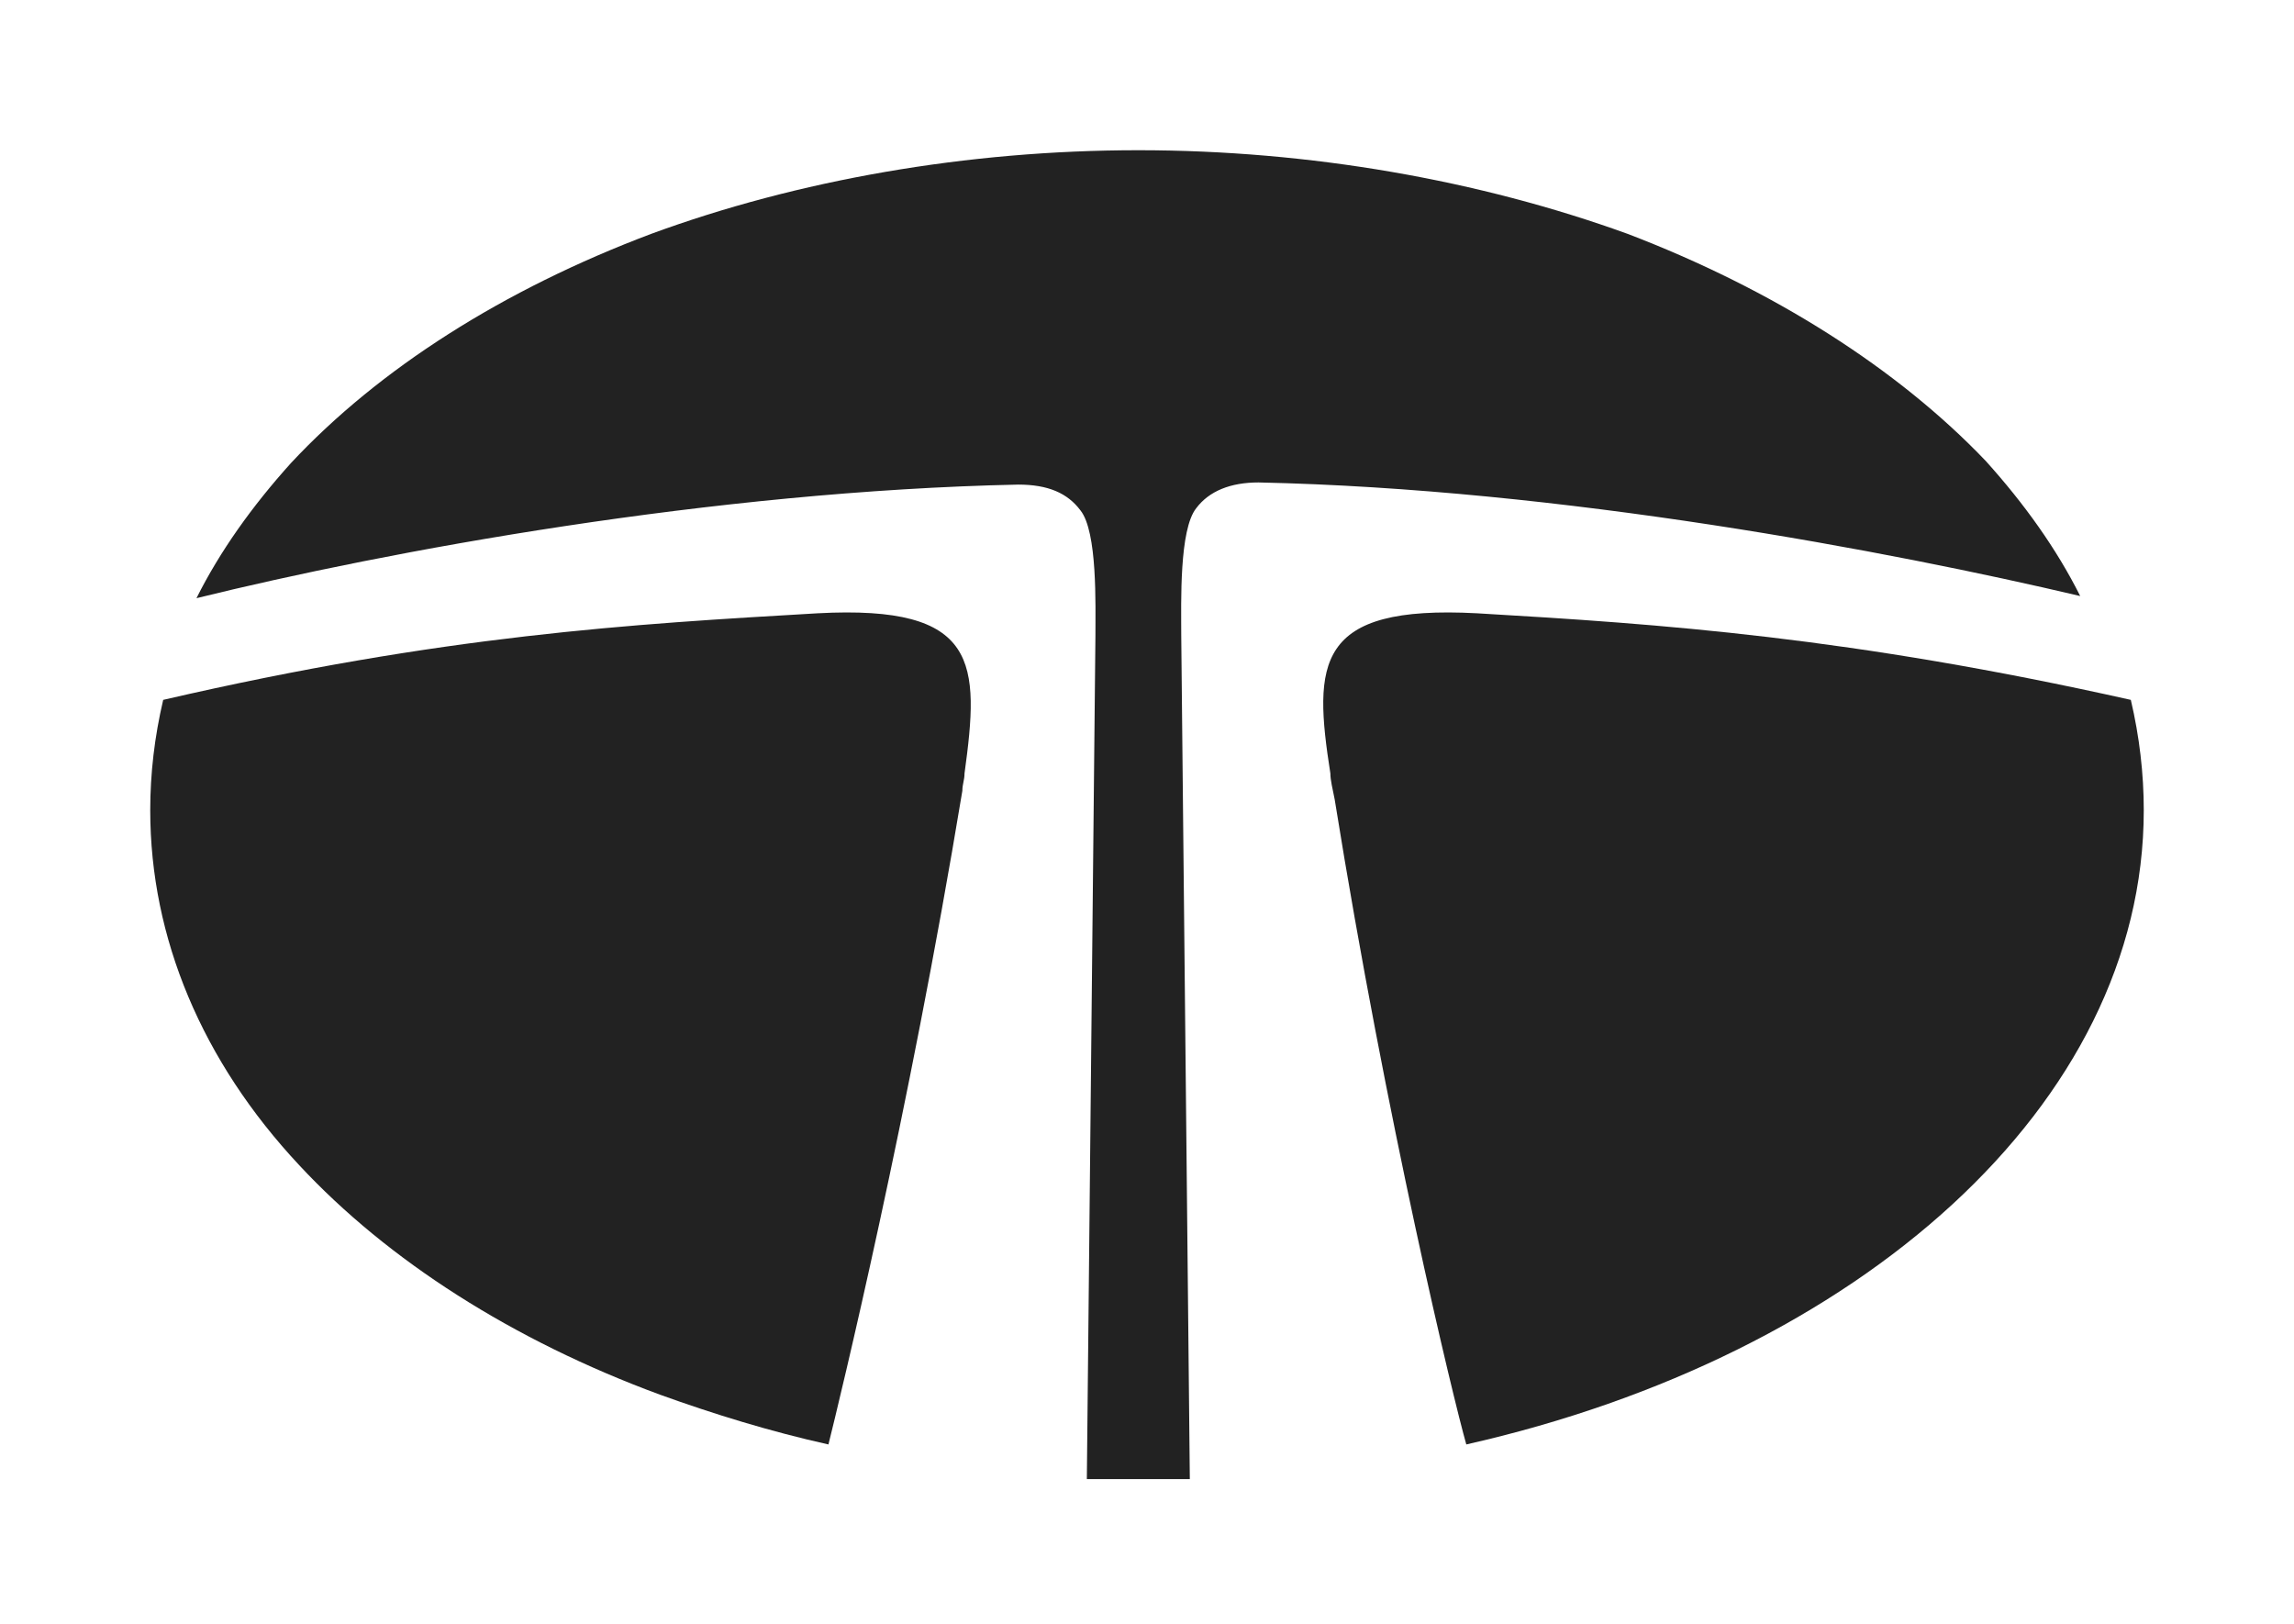
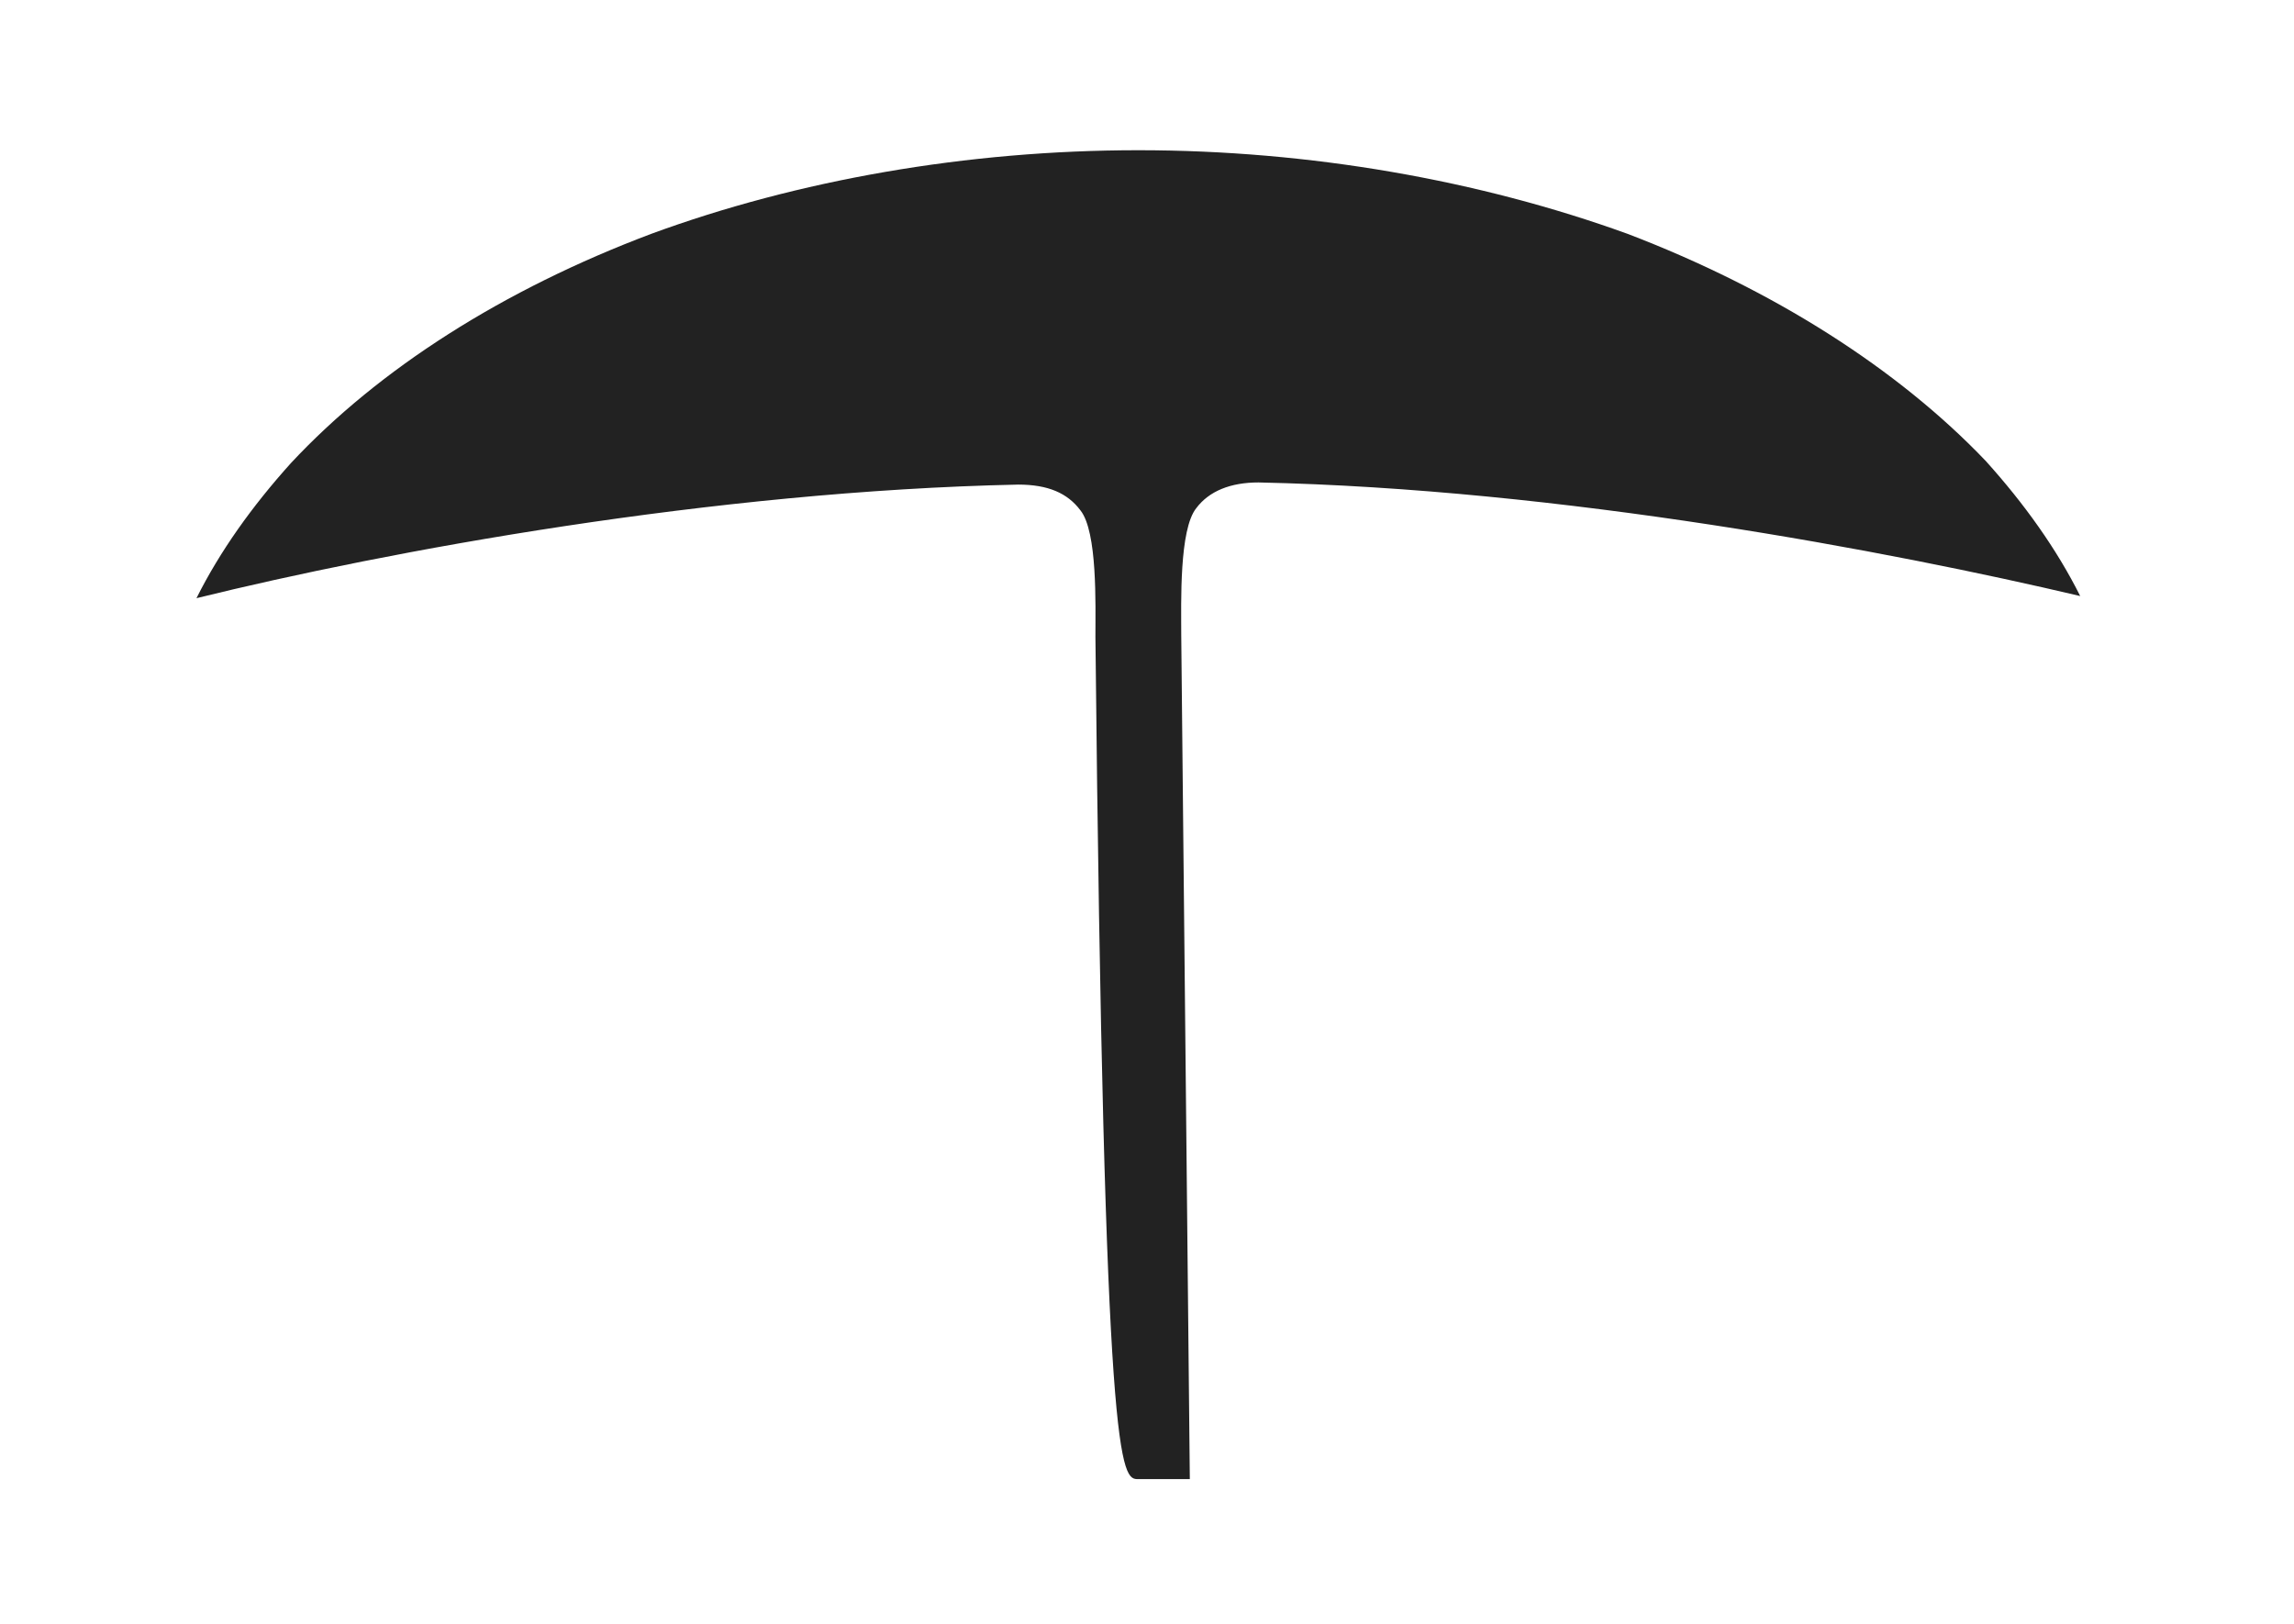
<svg xmlns="http://www.w3.org/2000/svg" width="397" height="281" viewBox="0 0 397 281" fill="none">
-   <path fill-rule="evenodd" clip-rule="evenodd" d="M360 103.161C355.916 95 350.346 87.21 343.663 79.79C328.44 63.839 306.904 50.113 281.656 40.468C256.036 31.194 226.704 26 197 26C167.296 26 137.964 31.194 112.715 40.468C87.096 50.113 65.56 63.839 50.337 80.161C43.654 87.581 38.084 95.371 34 103.532C67.046 95.371 123.483 84.984 176.207 83.871C181.405 83.871 184.747 85.355 186.975 88.323C189.945 92.032 189.574 104.645 189.574 110.21L188.089 256C191.059 256 194.03 256 197 256C199.97 256 202.941 256 205.911 256L204.426 109.839C204.426 104.274 204.055 91.661 207.025 87.952C209.253 84.984 212.966 83.5 217.793 83.5C270.146 84.613 326.954 95.371 360 103.161Z" fill="#222222" />
-   <path fill-rule="evenodd" clip-rule="evenodd" d="M368.76 121.131C320.22 110.267 287.736 108.019 255.625 106.146C227.621 104.647 227.247 114.762 230.235 133.868C230.235 134.992 230.608 136.49 230.981 138.363C239.943 194.182 251.517 242.133 253.758 250C321.713 234.641 371 191.185 371 140.236C371 133.868 370.253 127.499 368.76 121.131Z" fill="#222222" />
-   <path fill-rule="evenodd" clip-rule="evenodd" d="M166.919 133.868C169.535 114.762 169.535 104.647 141.501 106.146C109.355 108.019 76.835 109.892 28.243 121.131C26.748 127.499 26 133.868 26 140.236C26 162.339 34.971 183.692 51.791 201.674C67.117 218.157 88.797 232.018 114.214 241.384C123.559 244.755 133.278 247.752 143.37 250C145.239 242.508 157.2 193.432 166.545 136.865C166.545 135.741 166.919 134.992 166.919 133.868Z" fill="#222222" />
+   <path fill-rule="evenodd" clip-rule="evenodd" d="M360 103.161C355.916 95 350.346 87.21 343.663 79.79C328.44 63.839 306.904 50.113 281.656 40.468C256.036 31.194 226.704 26 197 26C167.296 26 137.964 31.194 112.715 40.468C87.096 50.113 65.56 63.839 50.337 80.161C43.654 87.581 38.084 95.371 34 103.532C67.046 95.371 123.483 84.984 176.207 83.871C181.405 83.871 184.747 85.355 186.975 88.323C189.945 92.032 189.574 104.645 189.574 110.21C191.059 256 194.03 256 197 256C199.97 256 202.941 256 205.911 256L204.426 109.839C204.426 104.274 204.055 91.661 207.025 87.952C209.253 84.984 212.966 83.5 217.793 83.5C270.146 84.613 326.954 95.371 360 103.161Z" fill="#222222" />
</svg>